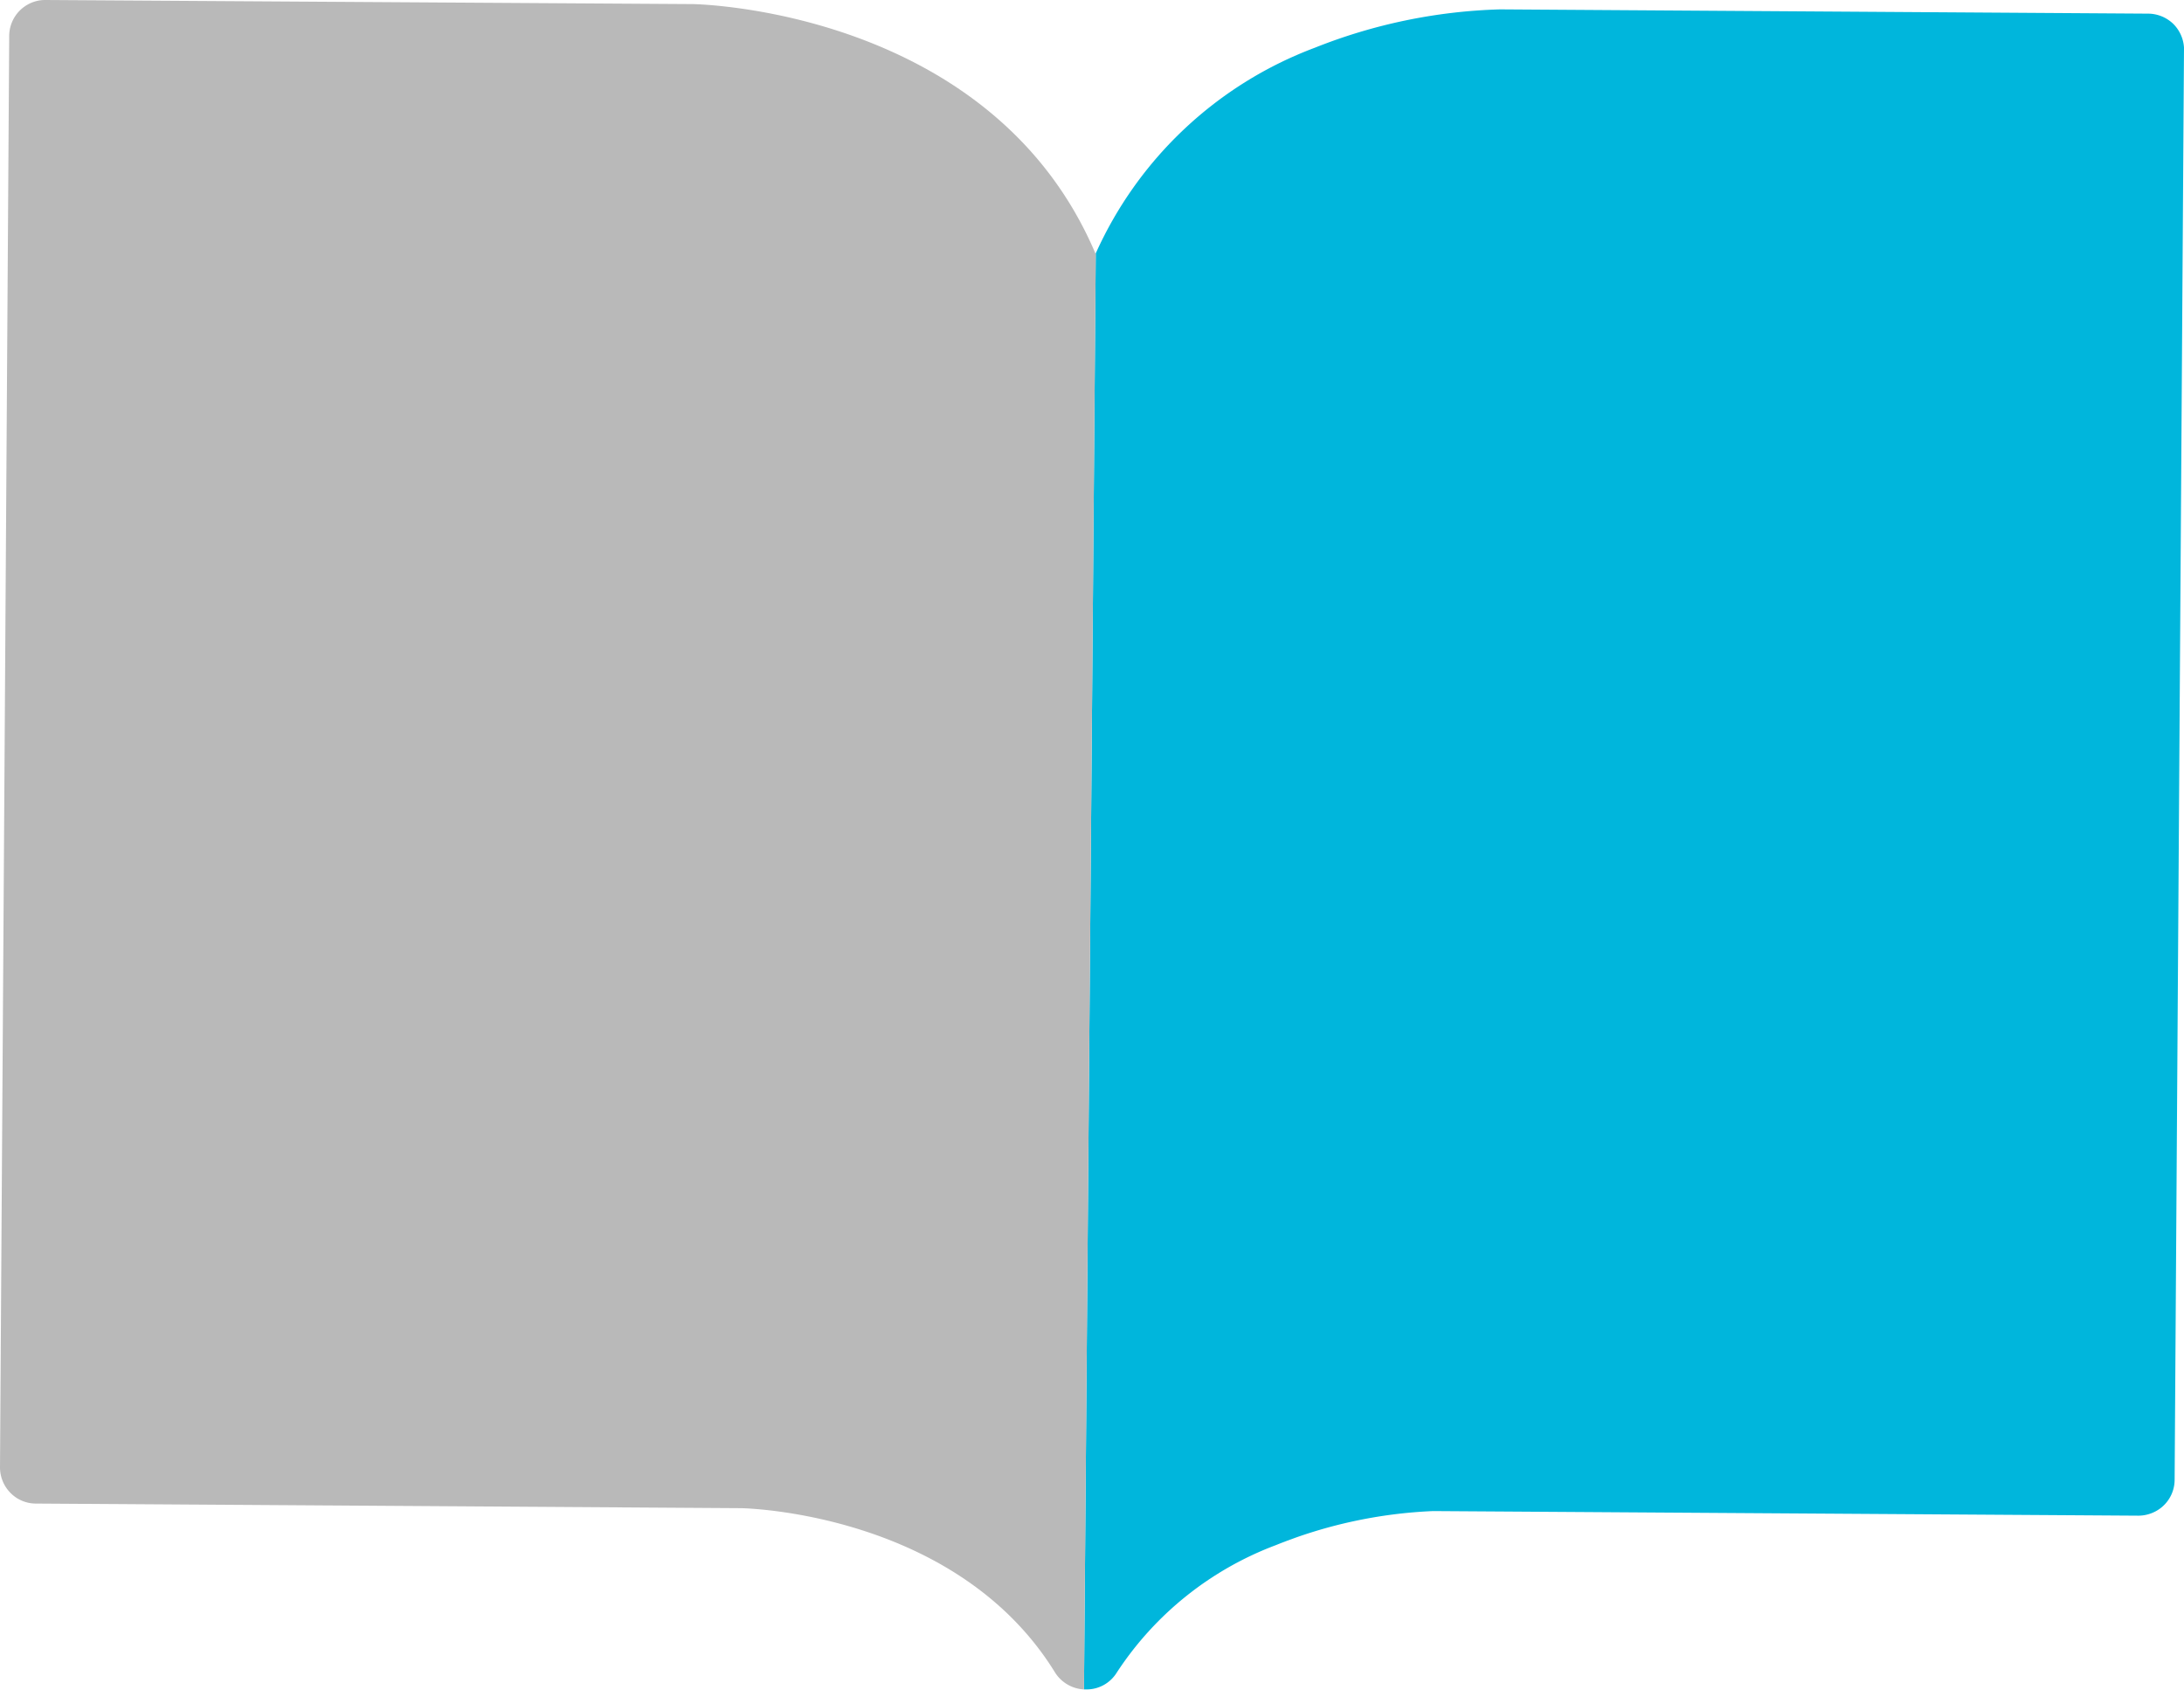
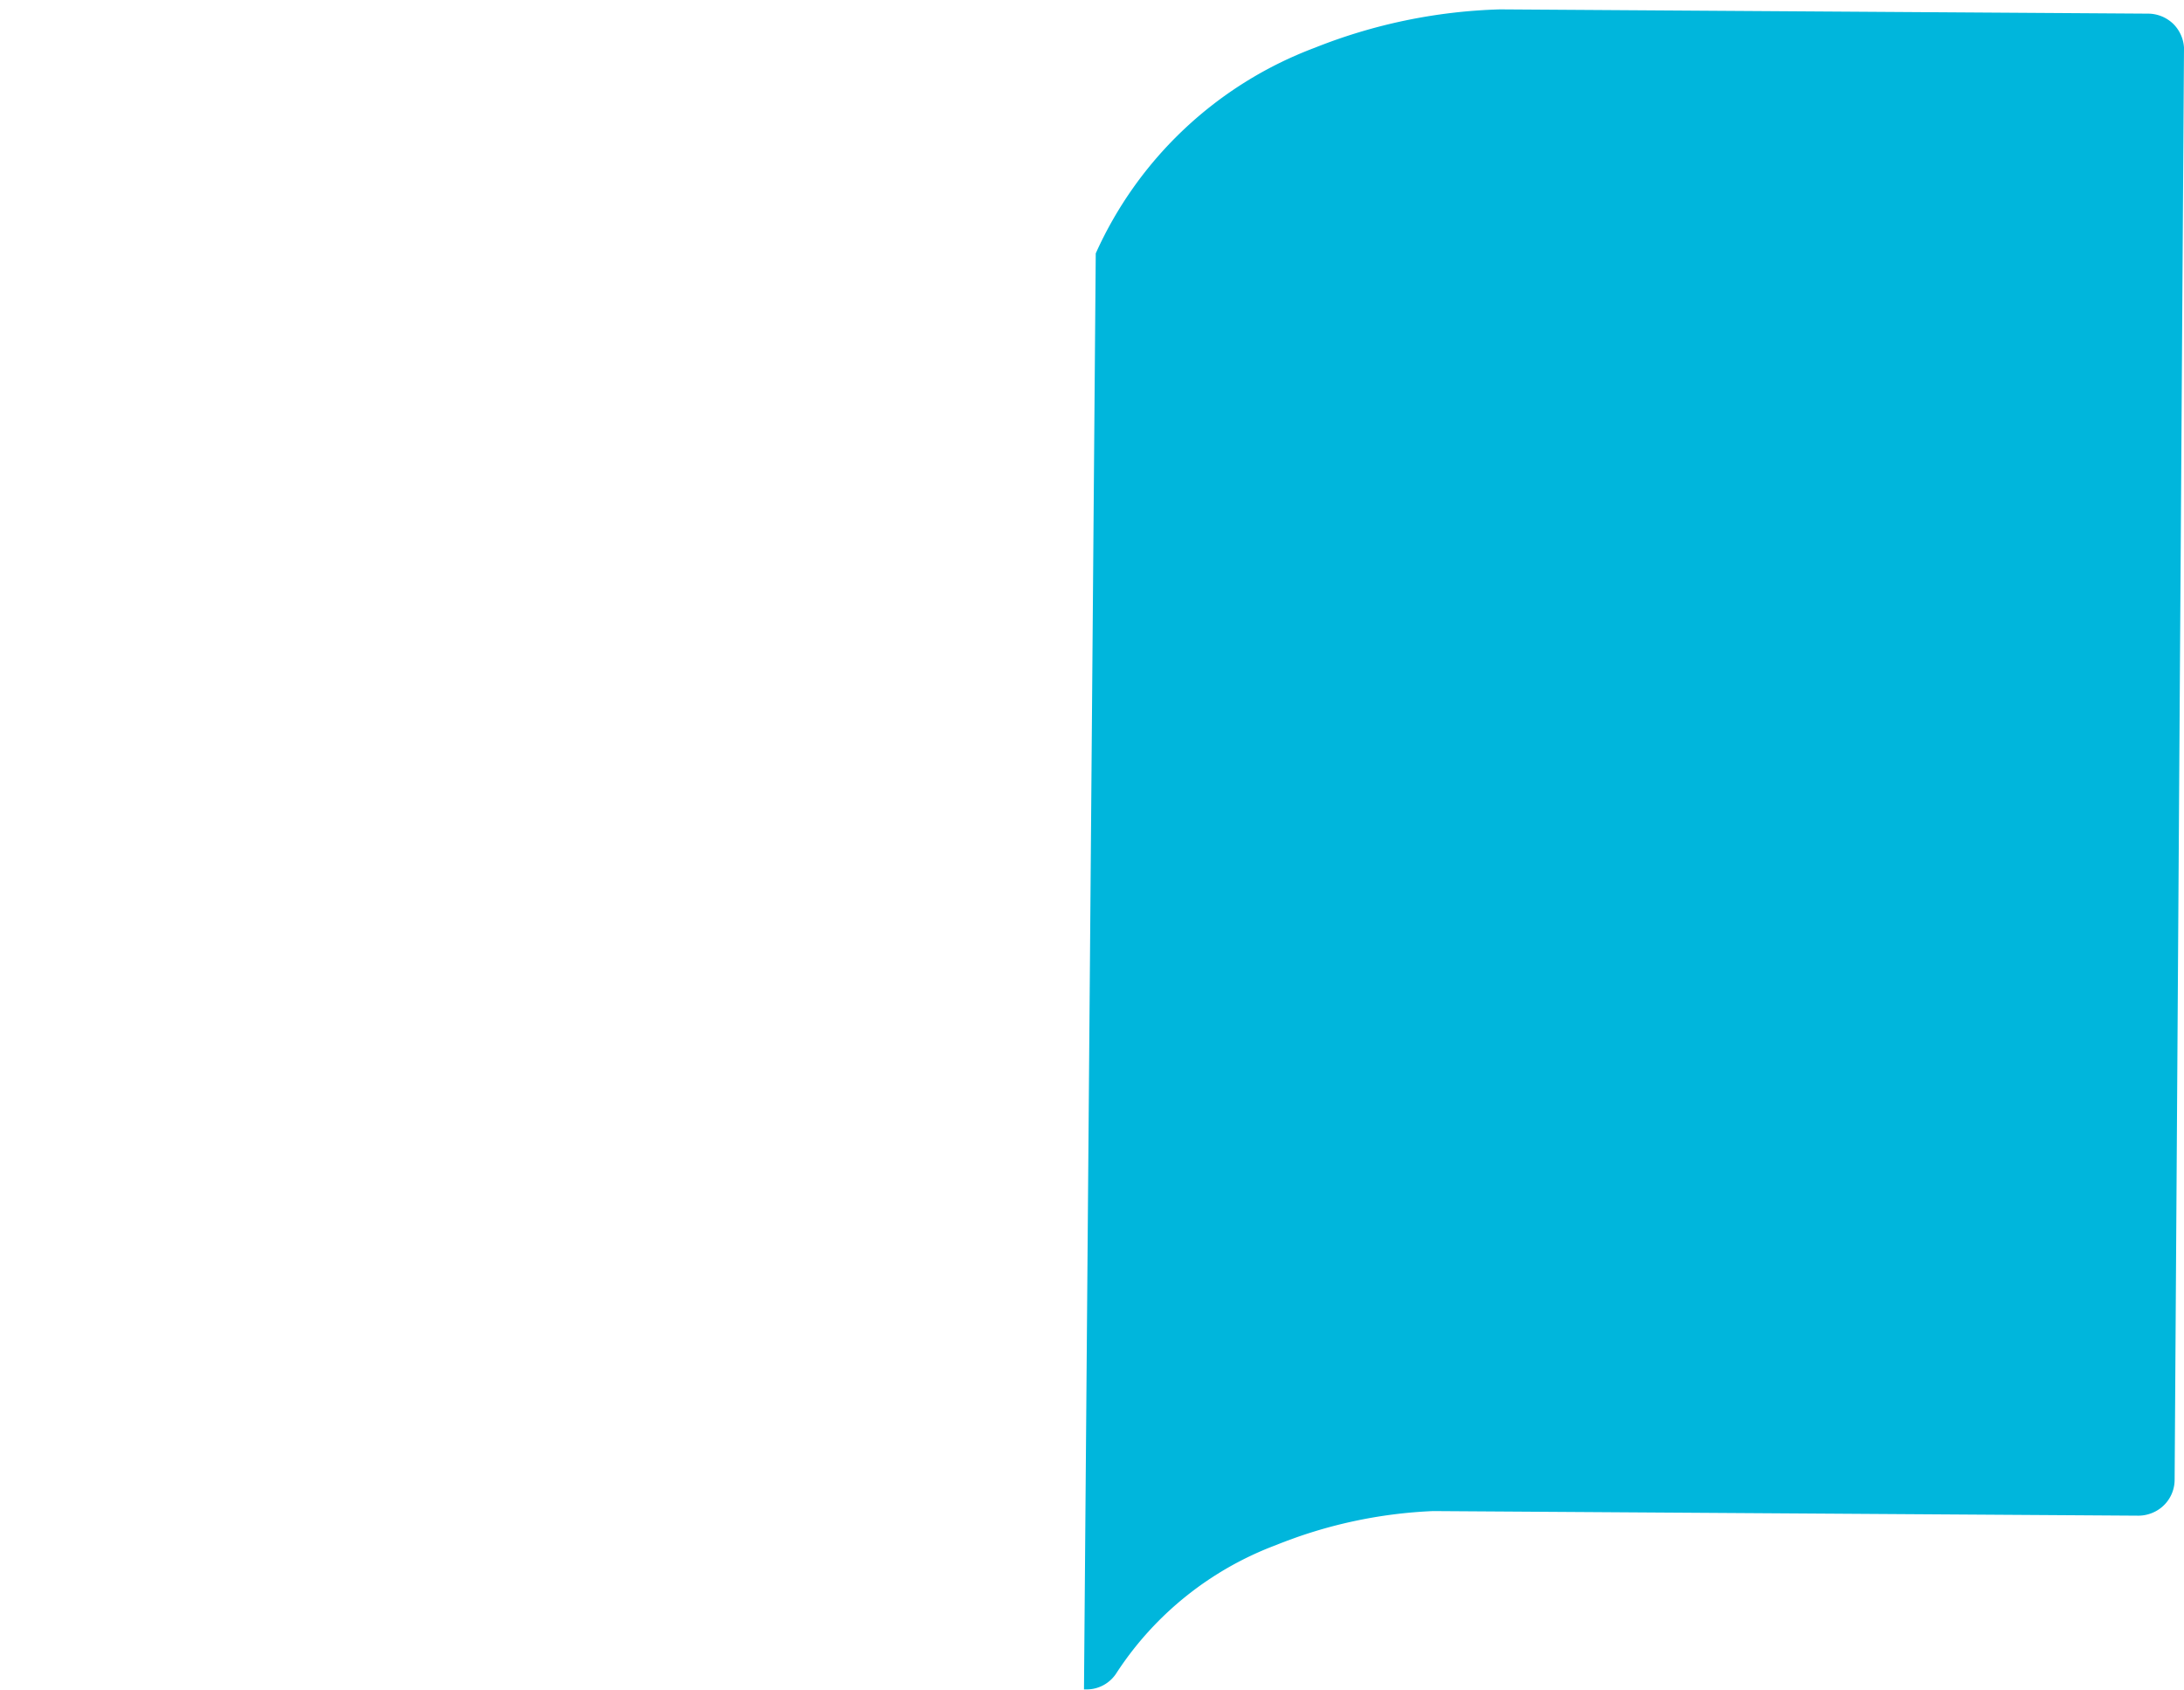
<svg xmlns="http://www.w3.org/2000/svg" width="128.12" height="99.1" viewBox="0 0 128.12 99.1">
  <defs>
    <style>.cls-1{fill:#00b6dc;}.cls-2{fill:#b9b9b9;}</style>
  </defs>
  <g id="Livello_2" data-name="Livello 2">
    <g id="Livello_1-2" data-name="Livello 1">
      <path class="cls-1" d="M127.51,1.42A2.14,2.14,0,0,0,126,.8L88,.55A31.74,31.74,0,0,0,77.13,2.8,22.9,22.9,0,0,0,64.28,14.86l-.69,84.22.16,0a2.08,2.08,0,0,0,1.77-1,19.22,19.22,0,0,1,9.32-7.46,27.74,27.74,0,0,1,9.23-2l41.38.27a2.15,2.15,0,0,0,.8-.16,2.1,2.1,0,0,0,1.32-1.94l.55-84A2.15,2.15,0,0,0,127.51,1.42Z" />
-       <path class="cls-2" d="M63.59,99.08l.69-84.22,0,.05C58.22.57,40.89.25,40.68.24L2.67,0a2.07,2.07,0,0,0-.8.15,2.12,2.12,0,0,0-1.33,2L0,86.06a2.13,2.13,0,0,0,.61,1.49,2.09,2.09,0,0,0,1.49.63l41.37.27c.12,0,12.63.22,18.43,9.65A2.14,2.14,0,0,0,63.59,99.08Z" />
    </g>
  </g>
</svg>